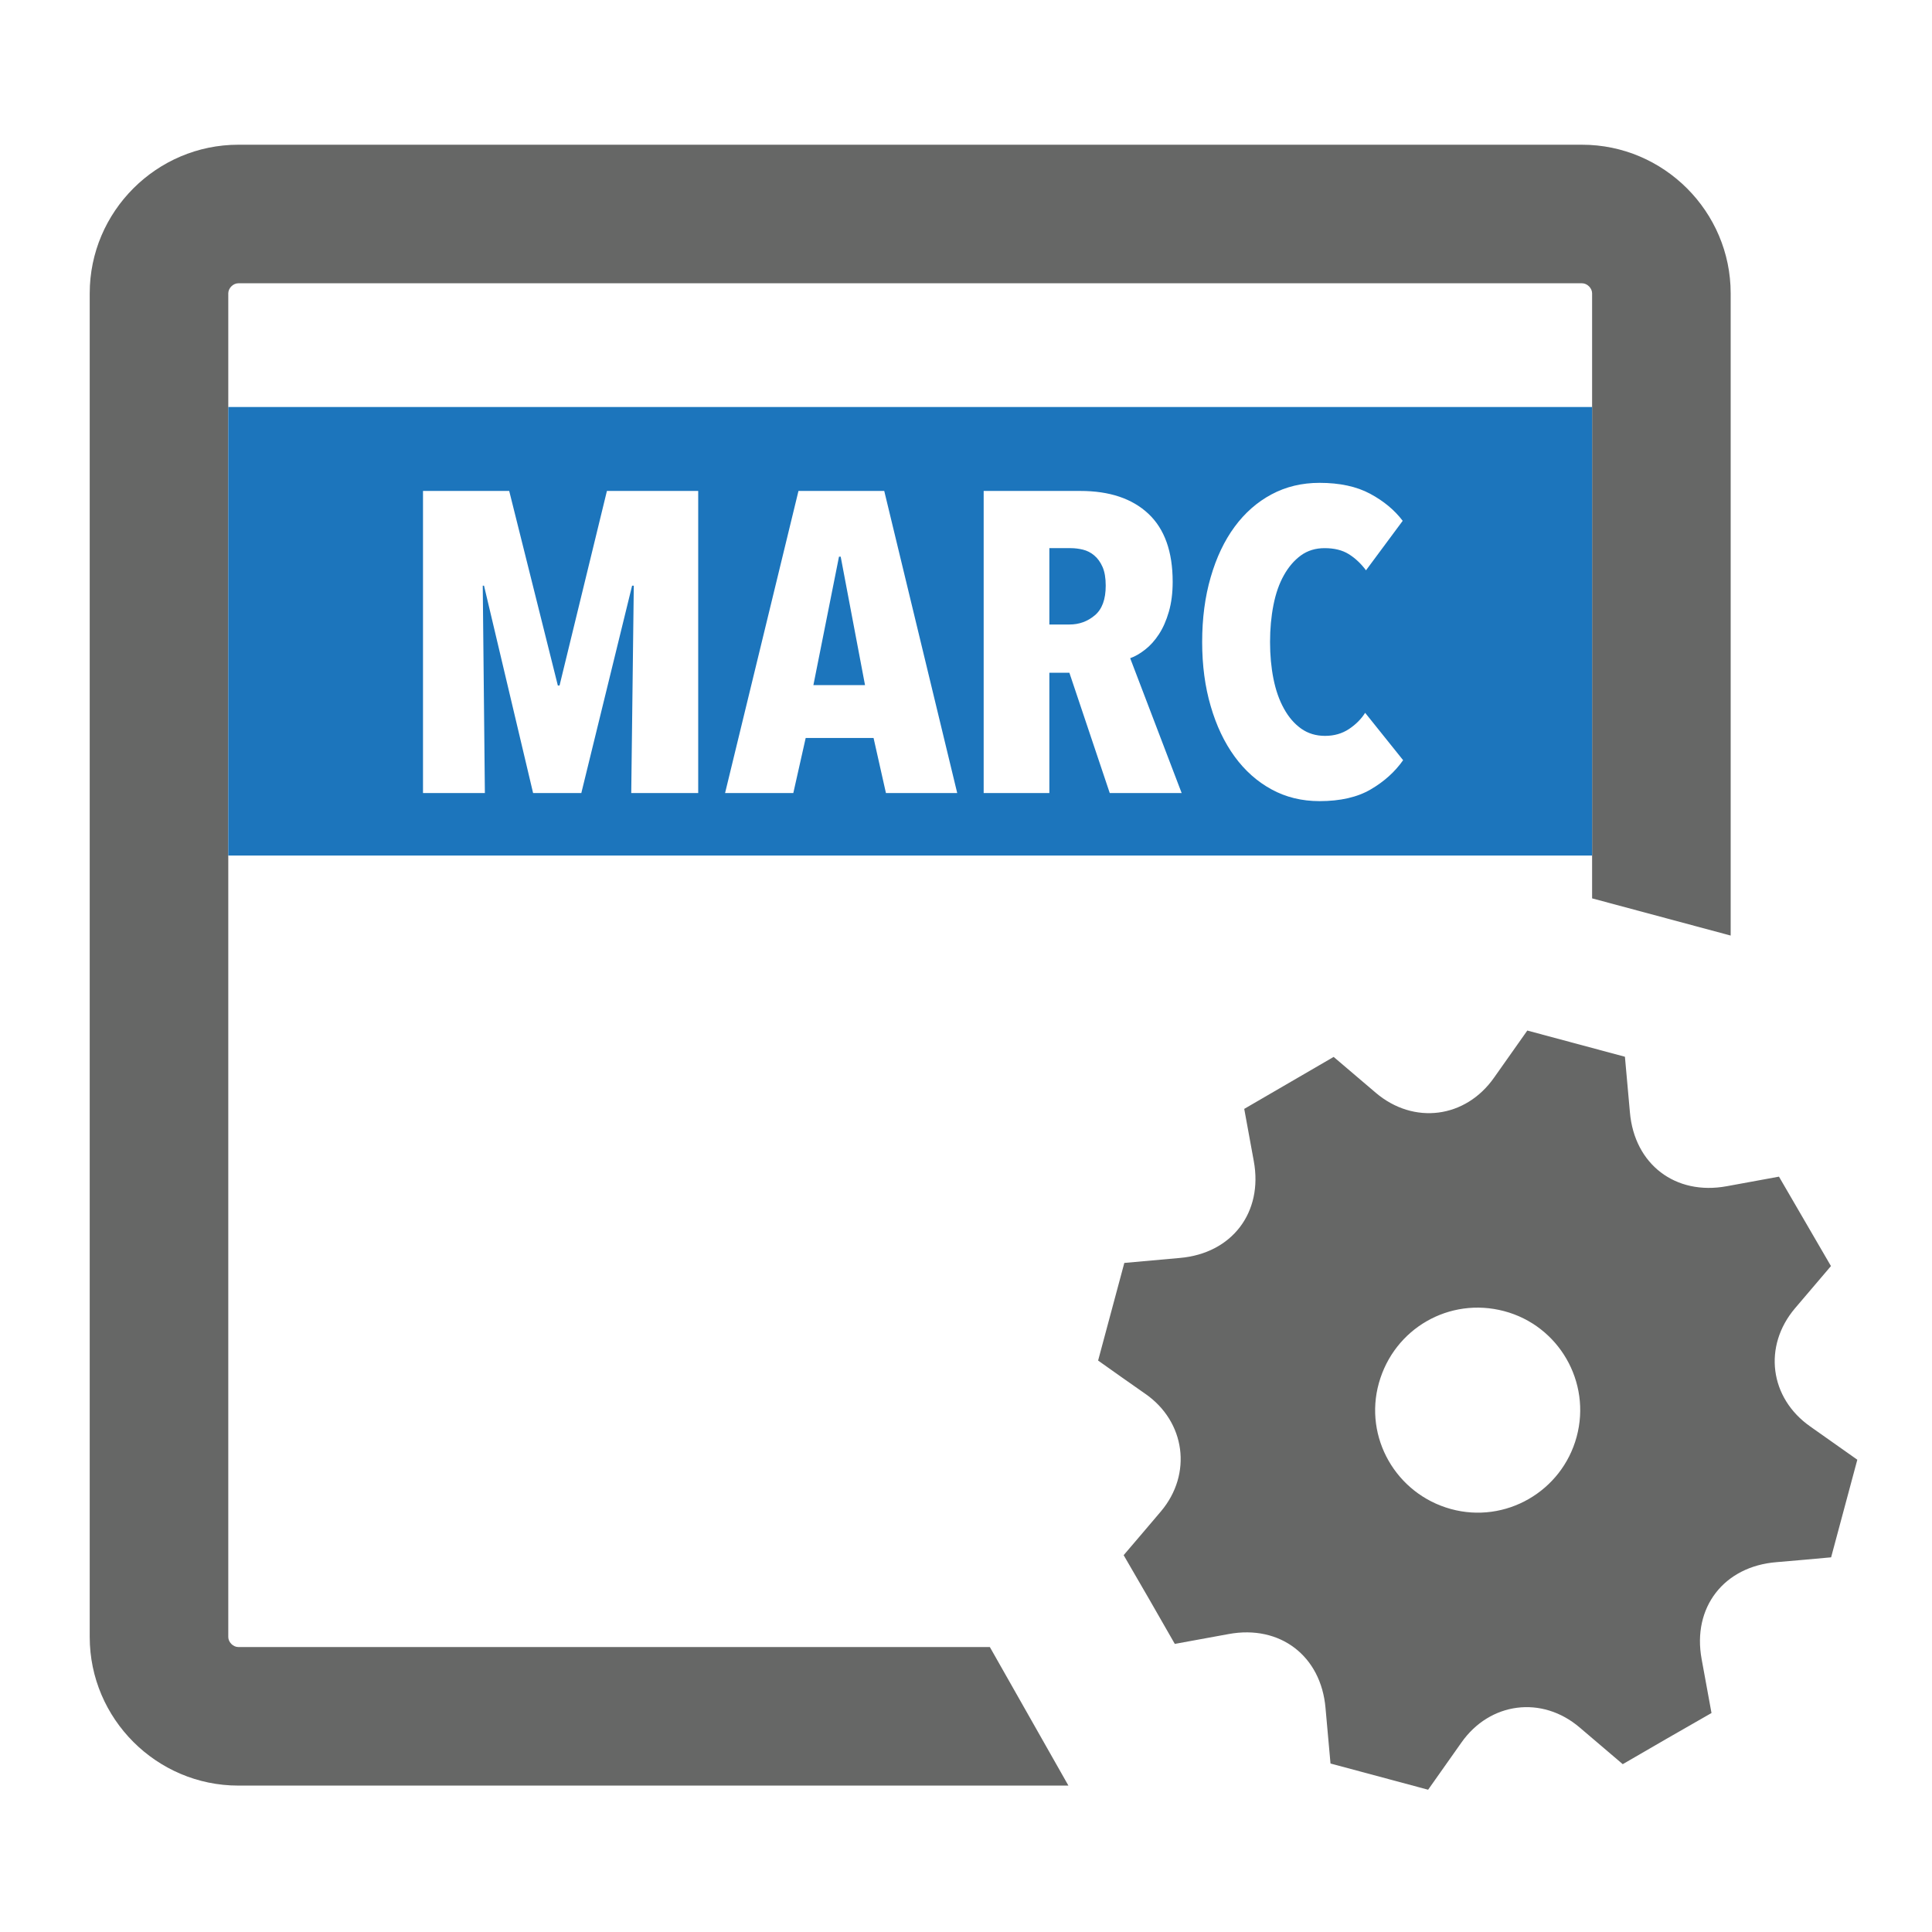
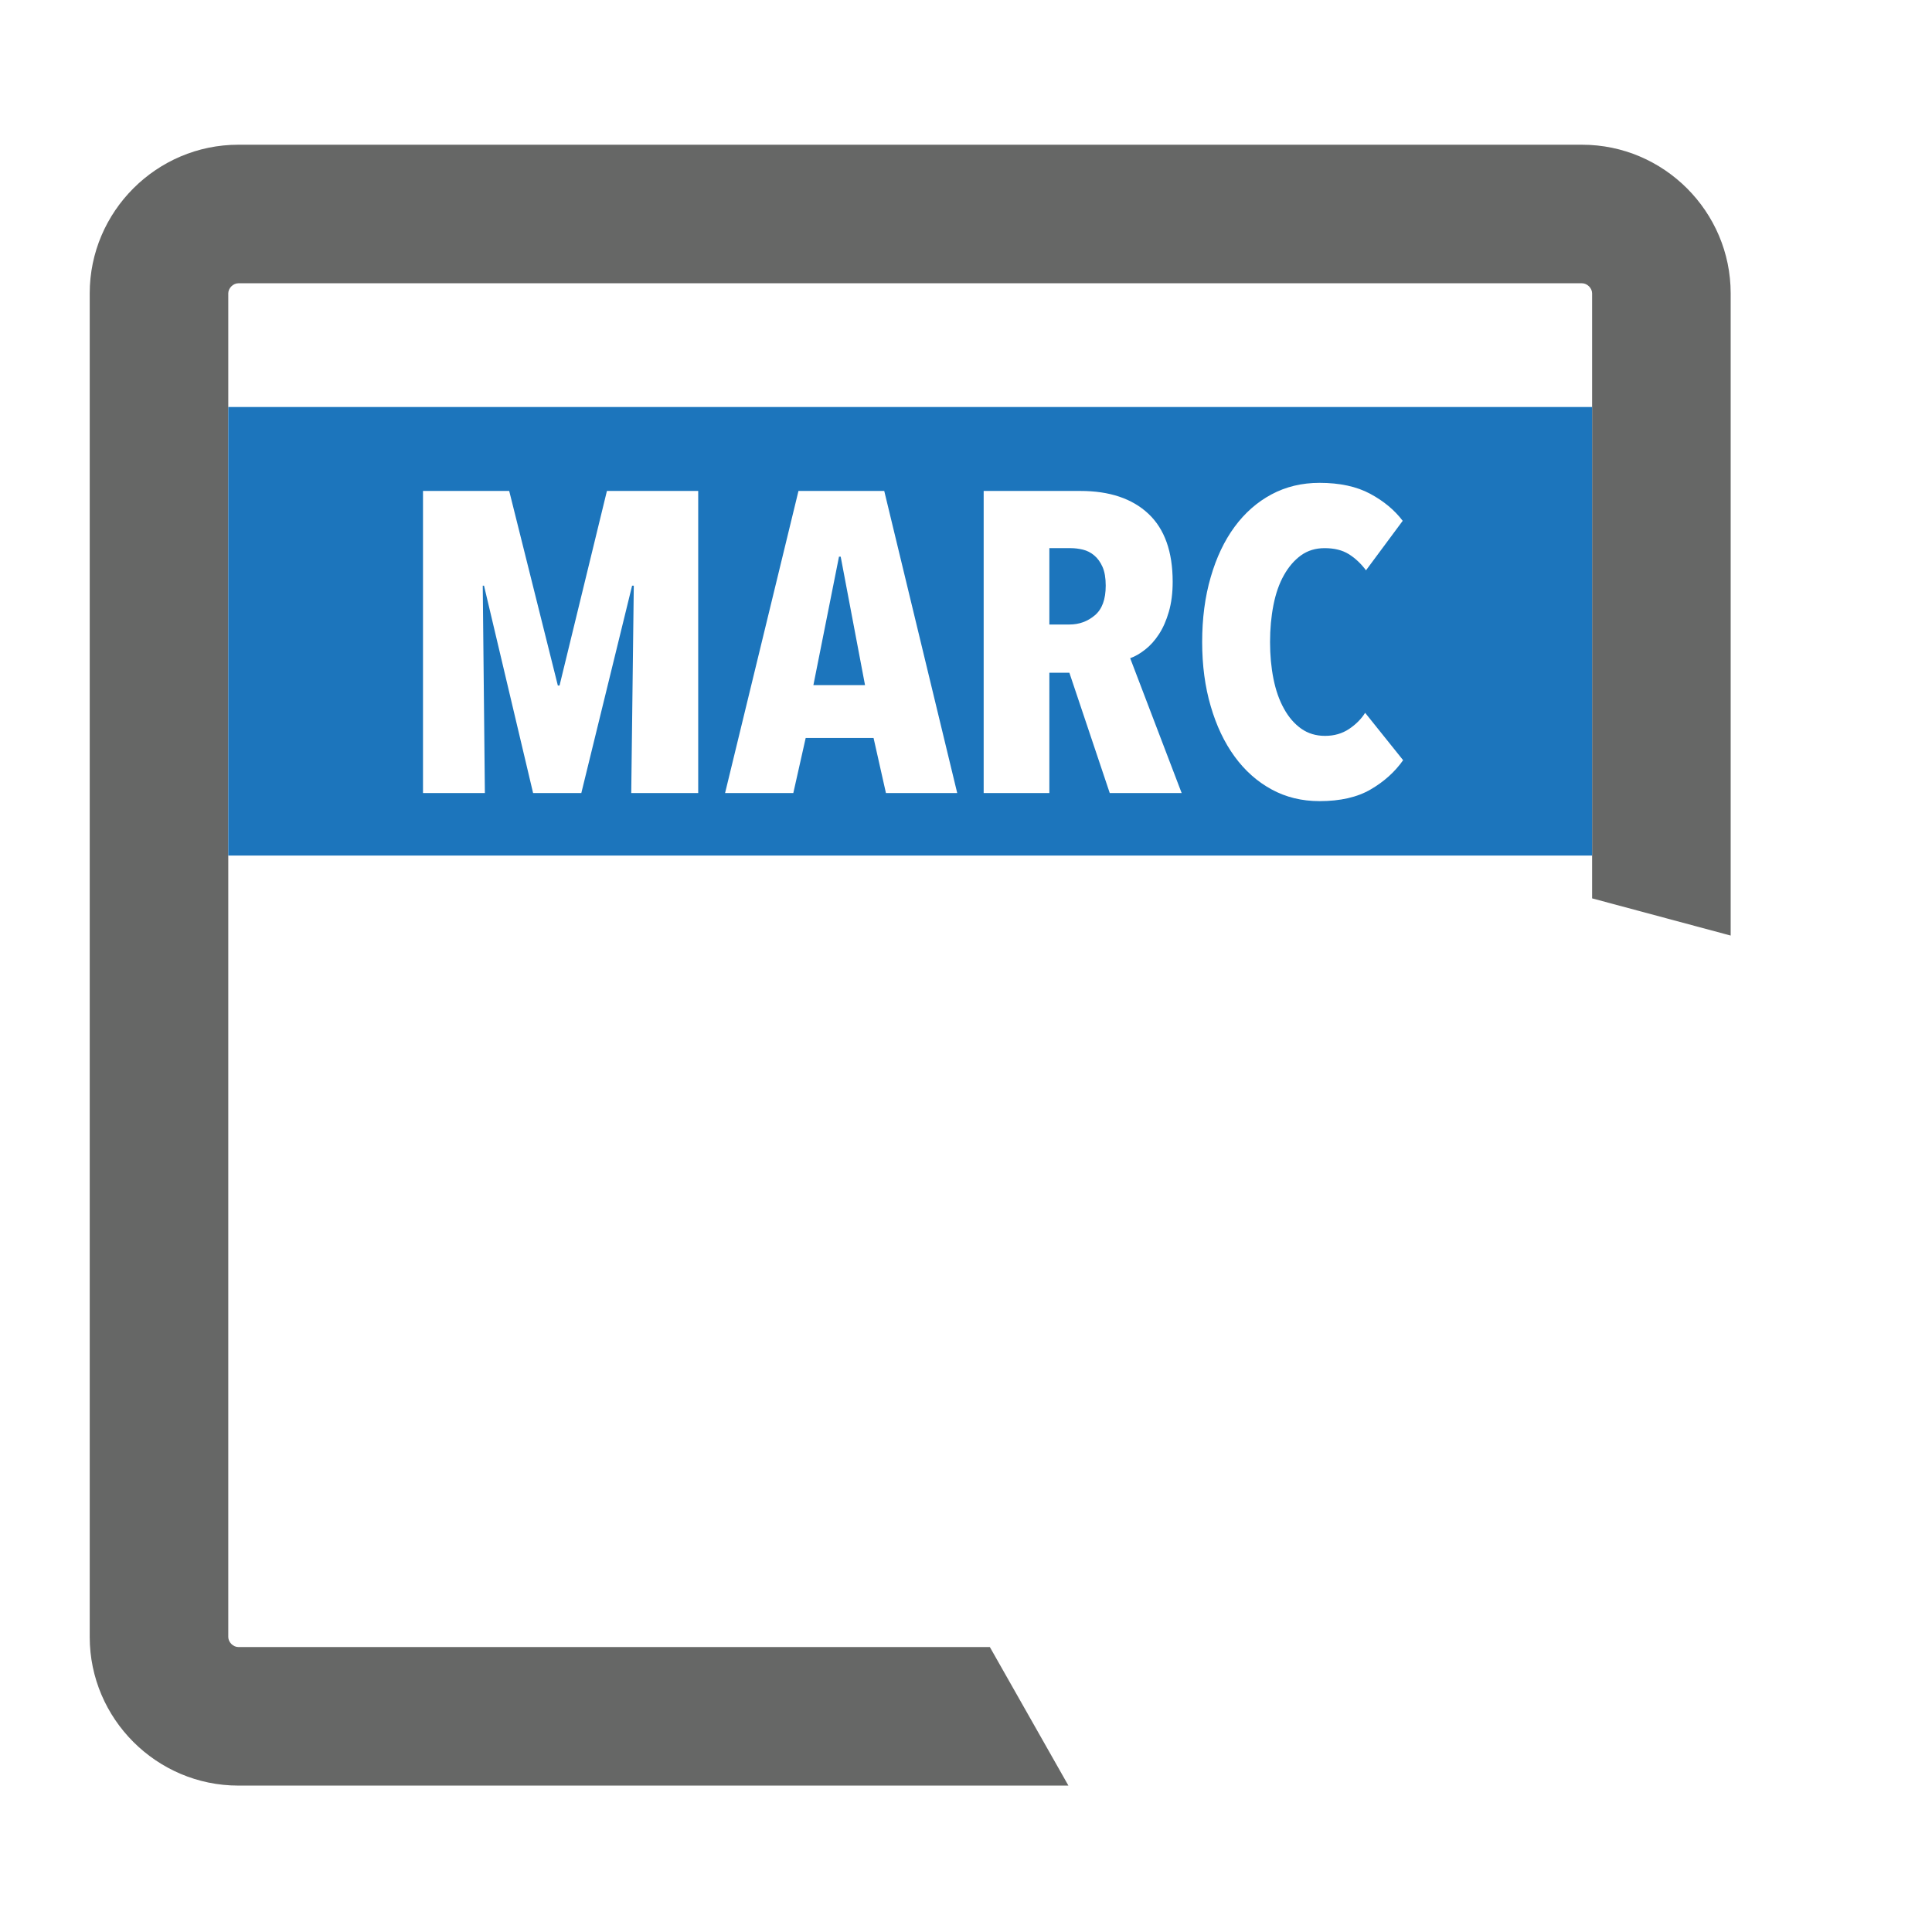
<svg xmlns="http://www.w3.org/2000/svg" version="1.1" x="0px" y="0px" viewBox="0 0 512 512" style="enable-background:new 0 0 512 512;" xml:space="preserve">
  <g id="admin-icon-configure-marc-map">
    <g>
      <path style="fill:#666766;" d="M262.319,436.482H63.156c-1.369,0-2.66-1.291-2.66-2.66V77.732c0-1.366,1.291-2.66,2.66-2.66    h356.109c1.369,0,2.66,1.294,2.66,2.66v160.344l36.721,9.858V77.731c0-21.658-17.721-39.378-39.38-39.378H63.156    c-21.659,0-39.38,17.72-39.38,39.378v356.091c0,21.658,17.721,39.378,39.38,39.378H283.14L262.319,436.482z" />
-       <path style="fill-rule:evenodd;clip-rule:evenodd;fill:#666766;" d="M492.209,386.841c-2.315,8.623-4.63,17.245-6.946,25.868    c-4.825,0.429-9.647,0.892-14.476,1.279c-13.939,1.116-22.358,12.006-19.837,25.696c0.874,4.744,1.738,9.49,2.615,14.284    c-4.041,2.315-7.911,4.522-11.772,6.747c-3.925,2.262-7.839,4.541-11.75,6.808c-3.912-3.331-7.667-6.521-11.415-9.721    c-9.991-8.531-23.81-6.753-31.362,4.026c-2.919,4.166-5.866,8.311-8.801,12.466c-8.623-2.315-17.246-4.63-25.869-6.945    c-0.441-4.905-0.9-9.808-1.321-14.714c-1.185-13.8-12.05-22.102-25.659-19.596c-4.744,0.874-9.491,1.736-14.281,2.612    c-2.316-4.042-4.523-7.913-6.749-11.773c-2.262-3.924-4.543-7.837-6.808-11.744c3.387-3.977,6.649-7.778,9.88-11.605    c8.375-9.919,6.495-23.805-4.178-31.179c-4.184-2.891-8.316-5.859-12.471-8.792c2.315-8.623,4.63-17.245,6.946-25.868    c4.905-0.441,9.808-0.9,14.714-1.321c13.797-1.185,22.104-12.054,19.598-25.657c-0.874-4.743-1.737-9.489-2.534-13.847    c8.071-4.691,15.838-9.205,23.696-13.773c3.657,3.114,7.406,6.311,11.16,9.502c10.056,8.545,23.797,6.776,31.362-4.022    c2.919-4.166,5.867-8.312,8.801-12.467c8.623,2.315,17.246,4.63,25.869,6.945c0.441,4.905,0.9,9.808,1.321,14.714    c1.185,13.798,12.051,22.102,25.657,19.597c4.744-0.874,9.49-1.737,13.848-2.535c4.691,8.071,9.206,15.838,13.774,23.695    c-3.114,3.657-6.312,7.406-9.503,11.16c-8.544,10.054-6.775,23.795,4.023,31.359C483.908,380.959,488.054,383.907,492.209,386.841    z M492.209,386.841c-2.315,8.623-4.63,17.245-6.946,25.868c-4.825,0.429-9.647,0.892-14.476,1.279    c-13.939,1.116-22.358,12.006-19.837,25.696c0.874,4.744,1.738,9.49,2.615,14.284c-4.041,2.315-7.911,4.522-11.772,6.747    c-3.925,2.262-7.839,4.541-11.75,6.808c-3.912-3.331-7.667-6.521-11.415-9.721c-9.991-8.531-23.81-6.753-31.362,4.026    c-2.919,4.166-5.866,8.311-8.801,12.466c-8.623-2.315-17.246-4.63-25.869-6.945c-0.441-4.905-0.9-9.808-1.321-14.714    c-1.185-13.8-12.05-22.102-25.659-19.596c-4.744,0.874-9.491,1.736-14.281,2.612c-2.316-4.042-4.523-7.913-6.749-11.773    c-2.262-3.924-4.543-7.837-6.808-11.744c3.387-3.977,6.649-7.778,9.88-11.605c8.375-9.919,6.495-23.805-4.178-31.179    c-4.184-2.891-8.316-5.859-12.471-8.792c2.315-8.623,4.63-17.245,6.946-25.868c4.905-0.441,9.808-0.9,14.714-1.321    c13.797-1.185,22.104-12.054,19.598-25.657c-0.874-4.743-1.737-9.489-2.534-13.847c8.071-4.691,15.838-9.205,23.696-13.773    c3.657,3.114,7.406,6.311,11.16,9.502c10.056,8.545,23.797,6.776,31.362-4.022c2.919-4.166,5.867-8.312,8.801-12.467    c8.623,2.315,17.246,4.63,25.869,6.945c0.441,4.905,0.9,9.808,1.321,14.714c1.185,13.798,12.051,22.102,25.657,19.597    c4.744-0.874,9.49-1.737,13.848-2.535c4.691,8.071,9.206,15.838,13.774,23.695c-3.114,3.657-6.312,7.406-9.503,11.16    c-8.544,10.054-6.775,23.795,4.023,31.359C483.908,380.959,488.054,383.907,492.209,386.841z M492.209,386.841    c-2.315,8.623-4.63,17.245-6.946,25.868c-4.825,0.429-9.647,0.892-14.476,1.279c-13.939,1.116-22.358,12.006-19.837,25.696    c0.874,4.744,1.738,9.49,2.615,14.284c-4.041,2.315-7.911,4.522-11.772,6.747c-3.925,2.262-7.839,4.541-11.75,6.808    c-3.912-3.331-7.667-6.521-11.415-9.721c-9.991-8.531-23.81-6.753-31.362,4.026c-2.919,4.166-5.866,8.311-8.801,12.466    c-8.623-2.315-17.246-4.63-25.869-6.945c-0.441-4.905-0.9-9.808-1.321-14.714c-1.185-13.8-12.05-22.102-25.659-19.596    c-4.744,0.874-9.491,1.736-14.281,2.612c-2.316-4.042-4.523-7.913-6.749-11.773c-2.262-3.924-4.543-7.837-6.808-11.744    c3.387-3.977,6.649-7.778,9.88-11.605c8.375-9.919,6.495-23.805-4.178-31.179c-4.184-2.891-8.316-5.859-12.471-8.792    c2.315-8.623,4.63-17.245,6.946-25.868c4.905-0.441,9.808-0.9,14.714-1.321c13.797-1.185,22.104-12.054,19.598-25.657    c-0.874-4.743-1.737-9.489-2.534-13.847c8.071-4.691,15.838-9.205,23.696-13.773c3.657,3.114,7.406,6.311,11.16,9.502    c10.056,8.545,23.797,6.776,31.362-4.022c2.919-4.166,5.867-8.312,8.801-12.467c8.623,2.315,17.246,4.63,25.869,6.945    c0.441,4.905,0.9,9.808,1.321,14.714c1.185,13.798,12.051,22.102,25.657,19.597c4.744-0.874,9.49-1.737,13.848-2.535    c4.691,8.071,9.206,15.838,13.774,23.695c-3.114,3.657-6.312,7.406-9.503,11.16c-8.544,10.054-6.775,23.795,4.023,31.359    C483.908,380.959,488.054,383.907,492.209,386.841z M417.831,380.756c-3.922,14.523-18.893,23.122-33.339,19.147    c-14.538-3.999-23.104-18.991-19.073-33.379c4.058-14.486,18.697-22.894,33.187-19.062    C413.11,351.298,421.747,366.256,417.831,380.756z" />
      <path style="fill:#1C75BC;" d="M421.924,226.728H60.496V107.865h361.428V226.728z M185.032,210.163v-80.058H160.84l-12.555,51.567    h-0.45l-12.892-51.567H112.1v80.058h16.397l-0.562-54.949h0.337l13.005,54.949h12.78l13.455-54.949h0.45l-0.675,54.949H185.032z     M253.673,210.163l-19.339-80.058h-22.73l-19.451,80.058h18.083l3.279-14.588h17.989l3.279,14.588H253.673z M229.238,181.559    h-13.68l6.784-34.038h0.45L229.238,181.559z M313.151,210.163l-13.642-35.733c1.274-0.45,2.586-1.199,3.935-2.258    c1.368-1.059,2.586-2.408,3.673-4.076c1.087-1.649,1.968-3.654,2.642-5.987c0.675-2.333,1.012-4.975,1.012-7.917    c0-7.992-2.136-13.997-6.427-18.035c-4.291-4.029-10.306-6.052-18.046-6.052h-25.616v80.058h17.409V178.28h5.303l10.7,31.883    H313.151z M290.14,163.065c-1.911,1.621-4.16,2.436-6.727,2.436h-5.322v-20.237h5.659c1.049,0,2.136,0.131,3.223,0.394    c1.087,0.262,2.099,0.768,2.998,1.527c0.899,0.75,1.649,1.771,2.211,3.054c0.562,1.274,0.843,2.933,0.843,4.975    C293.025,158.83,292.07,161.444,290.14,163.065z M371.842,201.459l-10.063-12.554c-1.049,1.658-2.474,3.092-4.291,4.3    c-1.818,1.199-3.916,1.808-6.334,1.808c-2.417,0-4.516-0.637-6.334-1.921c-1.799-1.284-3.336-3.054-4.572-5.322    c-1.256-2.258-2.174-4.9-2.773-7.907c-0.6-3.017-0.899-6.258-0.899-9.725c0-3.467,0.3-6.727,0.899-9.781s1.518-5.696,2.773-7.917    c1.237-2.22,2.755-3.972,4.516-5.256c1.78-1.284,3.86-1.921,6.278-1.921c2.567,0,4.685,0.525,6.39,1.583    c1.687,1.049,3.223,2.483,4.572,4.291l9.726-13.117c-2.174-2.867-5.06-5.256-8.639-7.177s-8.058-2.886-13.398-2.886    c-4.685,0-8.92,1.021-12.724,3.054s-7.065,4.9-9.782,8.591c-2.717,3.691-4.835,8.142-6.334,13.341    c-1.518,5.2-2.267,10.934-2.267,17.192c0,6.174,0.75,11.852,2.267,17.014c1.499,5.162,3.617,9.613,6.334,13.341    c2.717,3.729,5.978,6.633,9.782,8.704c3.804,2.08,8.039,3.111,12.724,3.111c5.491,0,10.025-1.031,13.567-3.111    C366.801,207.128,369.668,204.551,371.842,201.459z" />
    </g>
  </g>
  <g id="Layer_1">
</g>
</svg>